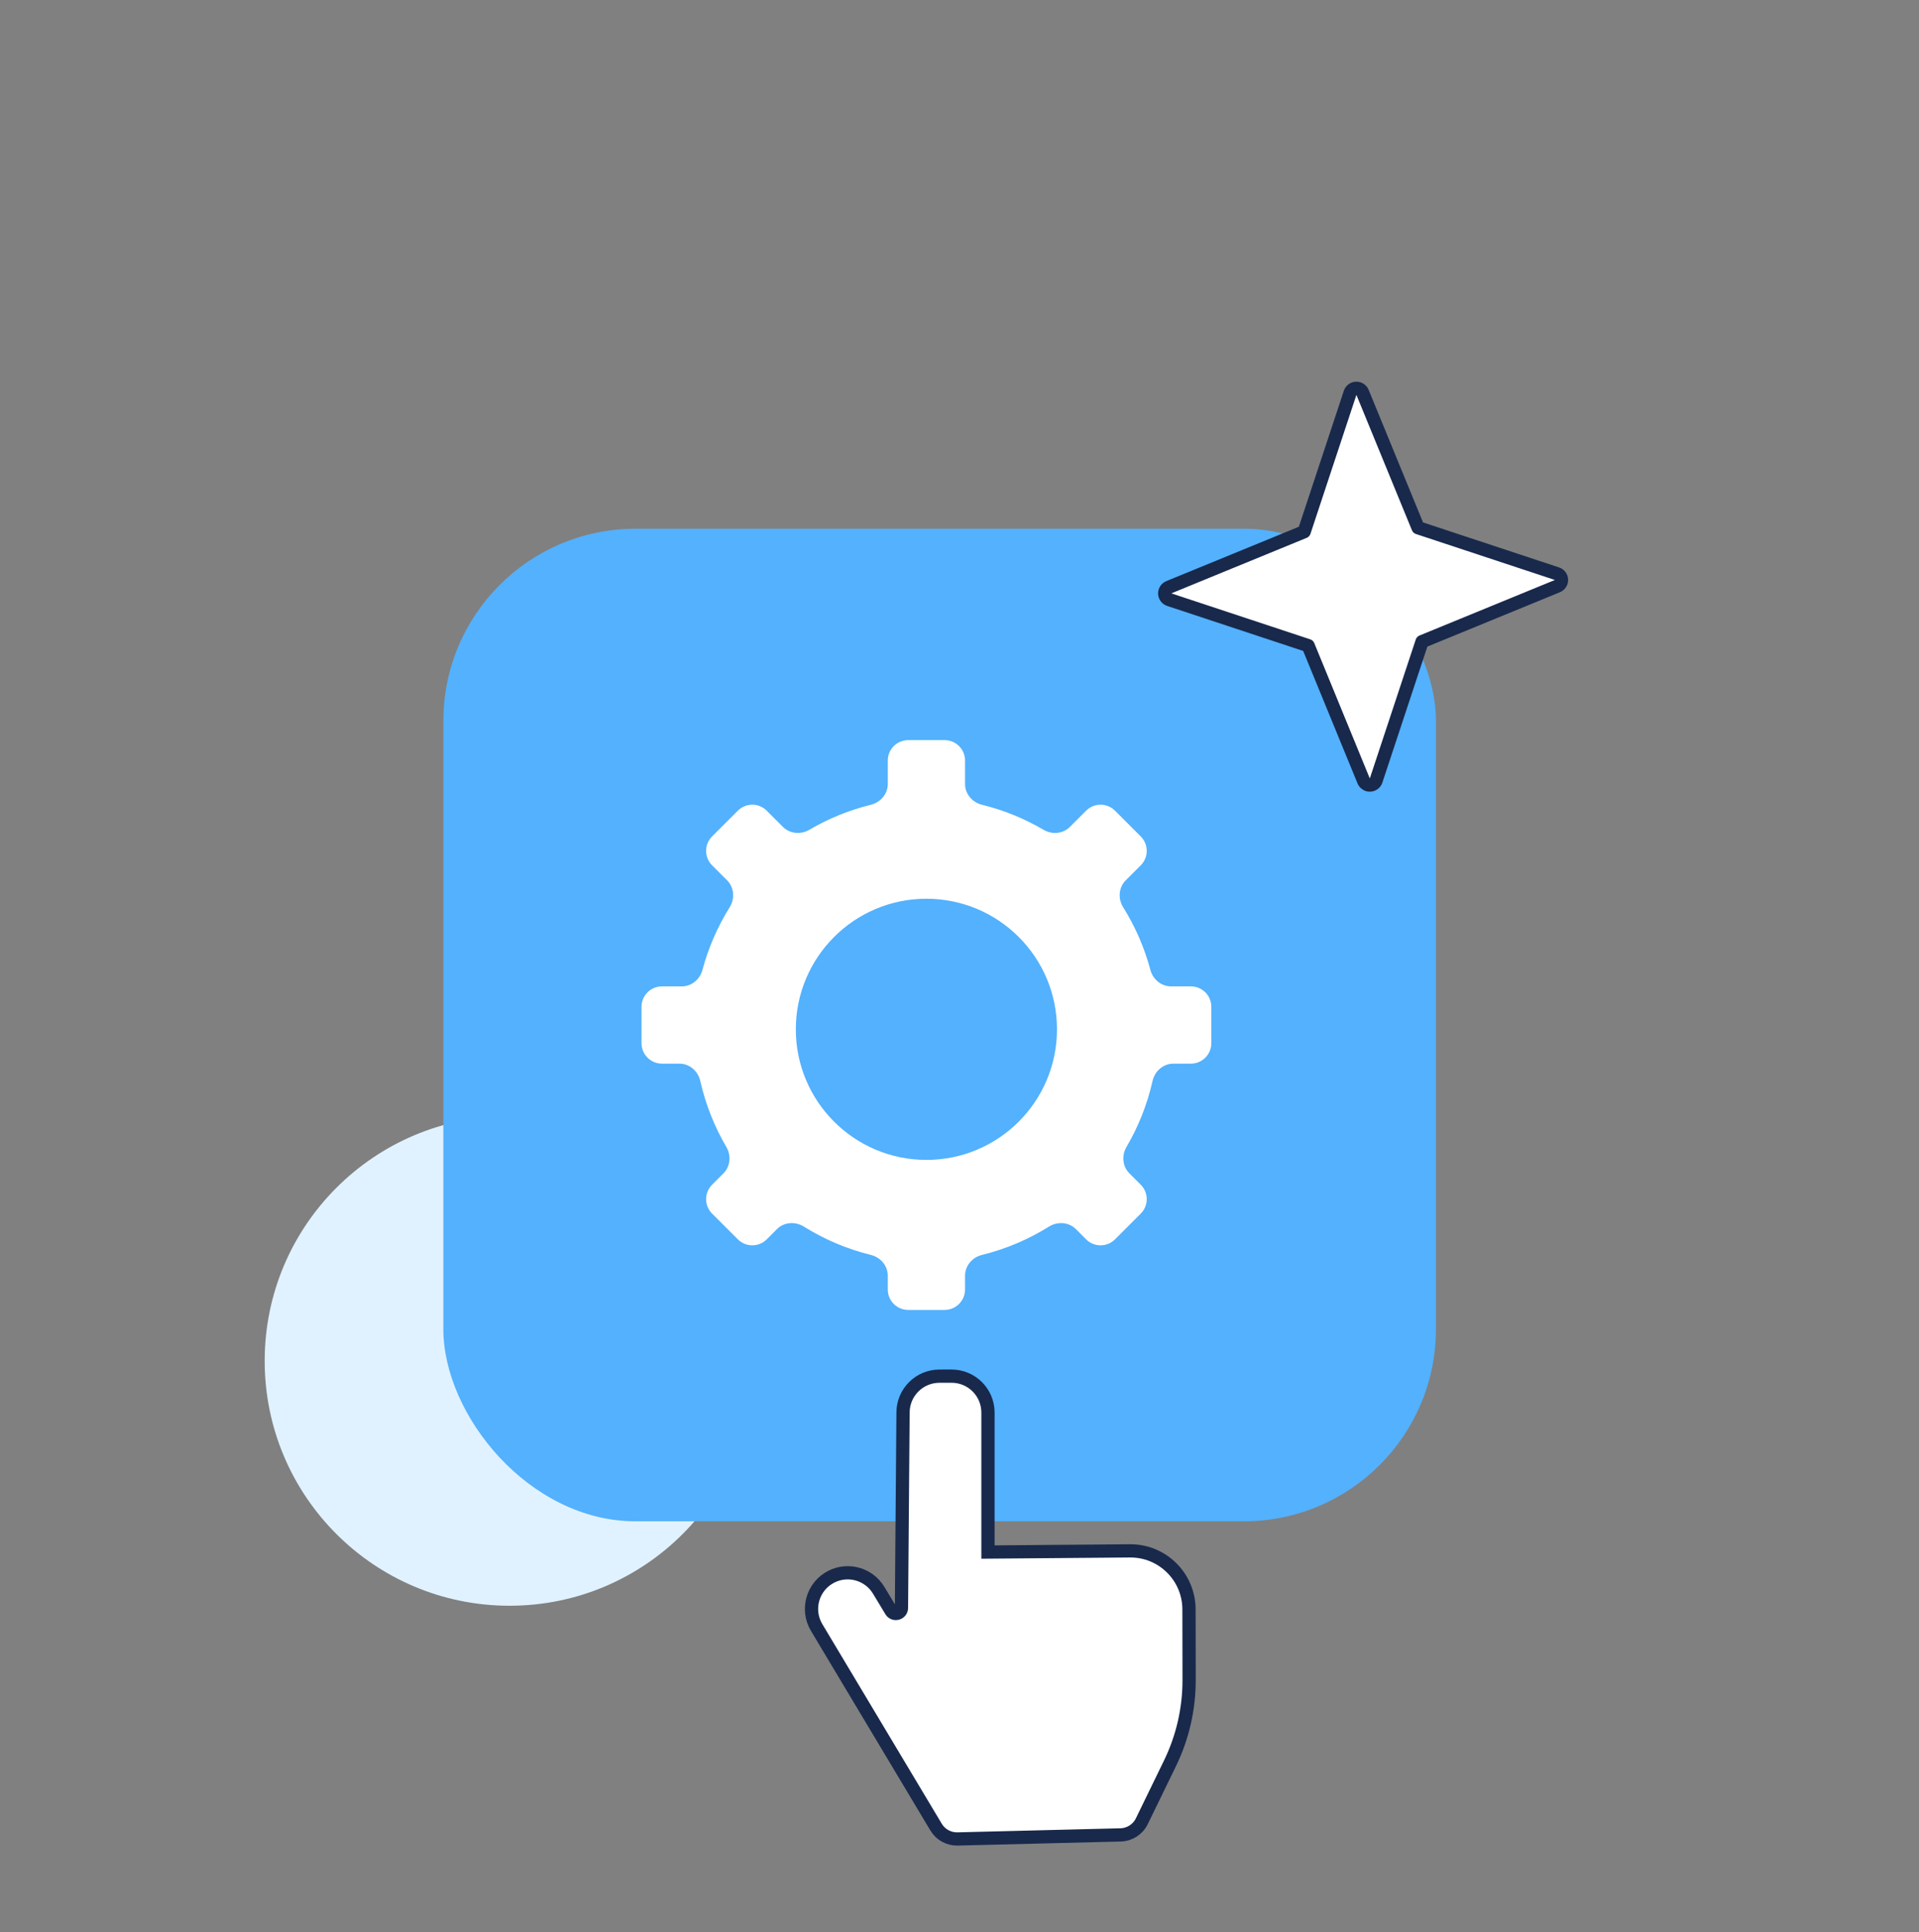
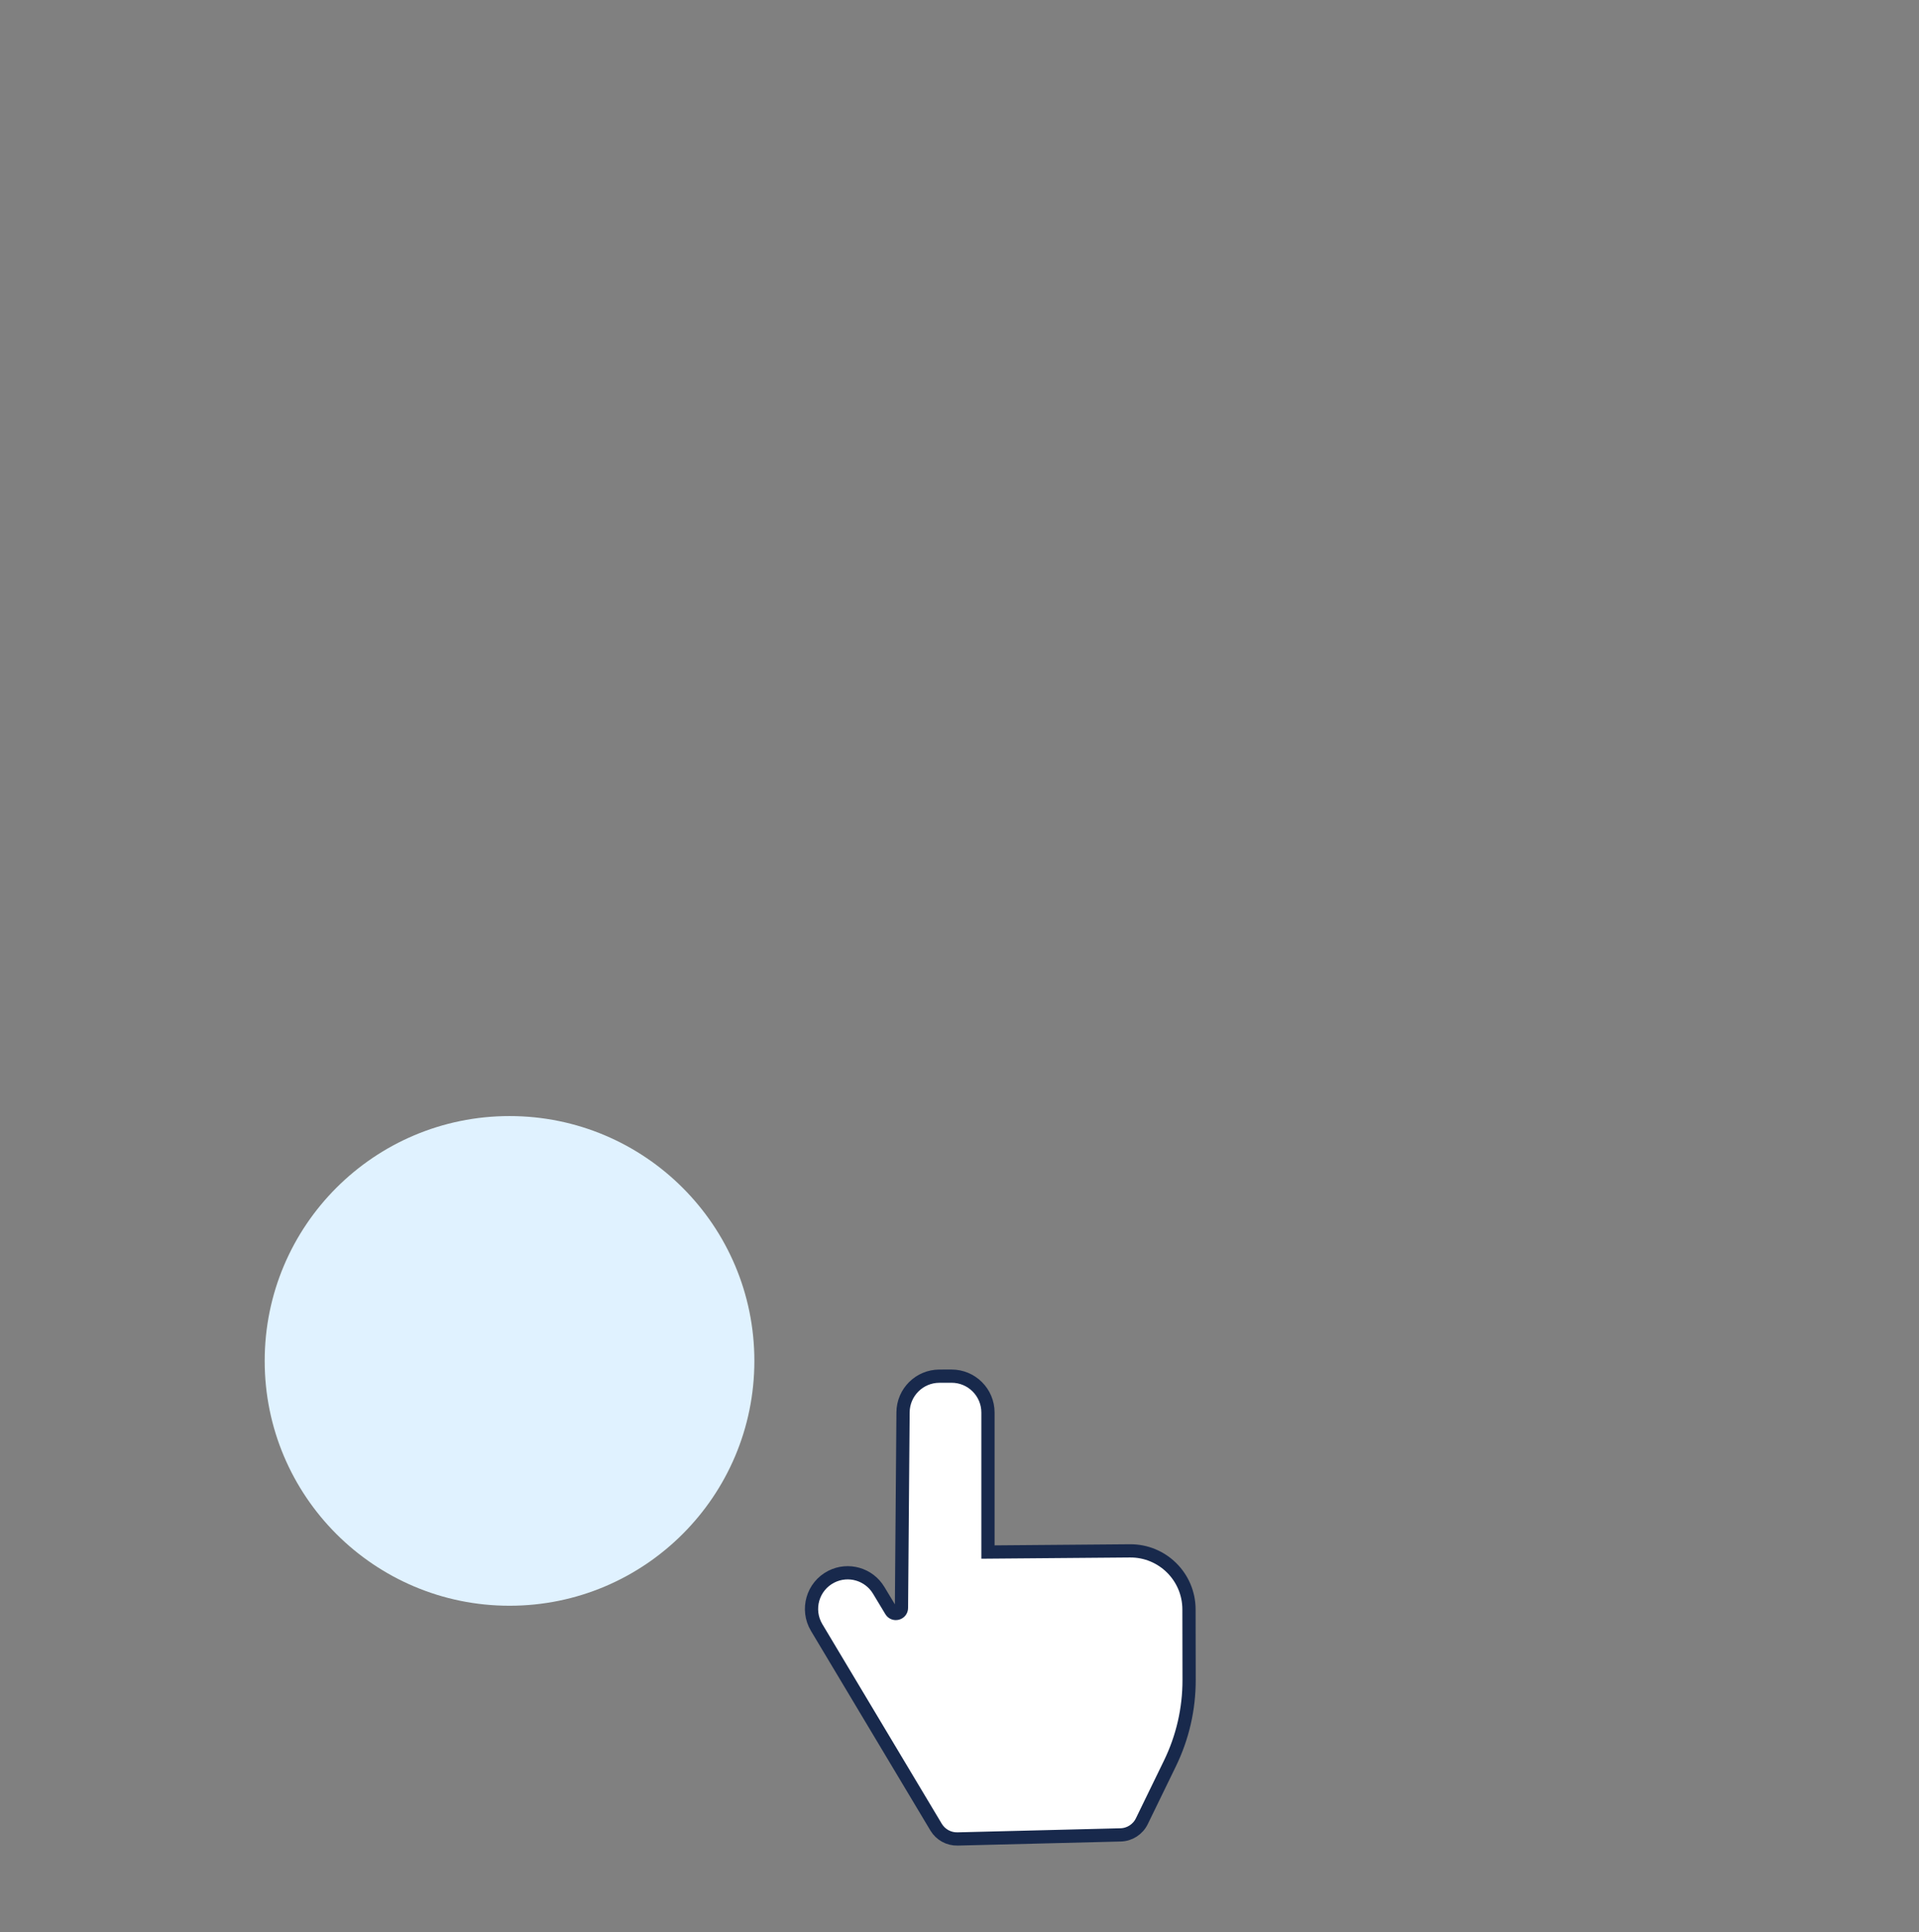
<svg xmlns="http://www.w3.org/2000/svg" width="145" height="146" viewBox="0 0 145 146" fill="none">
  <rect x="0" y="0" width="145" height="146" fill="#808080" stroke="none" />
  <circle cx="38.5" cy="102.833" r="18.5" fill="#E0F2FF" />
-   <rect x="33.5" y="39.953" width="75" height="75" rx="14.516" fill="#53B1FD" />
-   <path d="M72.919 59.24C72.919 59.994 73.466 60.63 74.198 60.81C75.853 61.217 77.416 61.859 78.849 62.7C79.492 63.077 80.316 63.008 80.843 62.481L82.067 61.257C82.67 60.655 83.647 60.655 84.25 61.257L86.195 63.202C86.798 63.805 86.798 64.783 86.195 65.386L85.06 66.521C84.521 67.06 84.463 67.908 84.867 68.555C85.772 70.004 86.471 71.595 86.923 73.287C87.114 74.004 87.744 74.533 88.485 74.533H89.985C90.837 74.533 91.528 75.224 91.528 76.077V78.827C91.528 79.68 90.837 80.371 89.985 80.371H88.664C87.897 80.371 87.254 80.935 87.086 81.683C86.685 83.462 86.014 85.138 85.118 86.666C84.741 87.309 84.809 88.134 85.337 88.66L86.195 89.519C86.798 90.122 86.798 91.099 86.196 91.702L84.251 93.647C83.648 94.25 82.67 94.251 82.067 93.648L81.298 92.878C80.759 92.339 79.91 92.281 79.263 92.684C77.719 93.648 76.014 94.378 74.198 94.825C73.466 95.005 72.919 95.641 72.919 96.395V97.437C72.919 98.289 72.228 98.981 71.375 98.981H68.625C67.772 98.981 67.081 98.289 67.081 97.437V96.395C67.081 95.641 66.534 95.005 65.802 94.825C63.986 94.378 62.281 93.648 60.737 92.684C60.091 92.281 59.242 92.339 58.703 92.878L57.934 93.648C57.331 94.251 56.353 94.25 55.75 93.647L53.805 91.702C53.203 91.099 53.203 90.122 53.806 89.519L54.664 88.66C55.191 88.134 55.26 87.309 54.883 86.666C53.987 85.138 53.315 83.462 52.914 81.683C52.746 80.935 52.103 80.371 51.336 80.371H50.016C49.164 80.371 48.473 79.68 48.473 78.827V76.077C48.473 75.224 49.164 74.533 50.016 74.533H51.516C52.257 74.533 52.887 74.004 53.078 73.287C53.53 71.595 54.229 70.004 55.134 68.555C55.538 67.908 55.48 67.06 54.941 66.521L53.805 65.385C53.203 64.783 53.203 63.805 53.805 63.202L55.75 61.257C56.353 60.655 57.331 60.654 57.933 61.257L59.158 62.481C59.685 63.008 60.509 63.077 61.152 62.7C62.584 61.86 64.147 61.217 65.802 60.81C66.534 60.63 67.081 59.994 67.081 59.24V57.468C67.081 56.616 67.772 55.925 68.625 55.925H71.375C72.228 55.925 72.919 56.616 72.919 57.468V59.24ZM70 67.911C64.551 67.911 60.133 72.329 60.133 77.778C60.133 83.228 64.551 87.645 70 87.645C75.449 87.645 79.866 83.228 79.866 77.778C79.866 72.329 75.449 67.911 70 67.911Z" fill="white" />
-   <path d="M103.52 59.321C103.729 59.314 103.912 59.178 103.977 58.979L107.449 48.483L117.678 44.287C117.871 44.207 117.995 44.016 117.988 43.807C117.98 43.598 117.844 43.416 117.645 43.35L107.149 39.878L102.953 29.649C102.874 29.456 102.682 29.332 102.473 29.34C102.264 29.347 102.082 29.484 102.016 29.682L98.544 40.179L88.316 44.374C88.122 44.454 87.999 44.645 88.006 44.854C88.013 45.063 88.15 45.245 88.348 45.311L98.844 48.784L103.04 59.012L103.075 59.081C103.168 59.234 103.337 59.328 103.52 59.321Z" fill="white" stroke="#18294C" stroke-linejoin="round" />
  <path d="M61.707 122.979L70.732 138.064C71.072 138.631 71.691 138.972 72.352 138.956L84.672 138.648C85.357 138.631 85.976 138.233 86.276 137.617L88.402 133.247C89.358 131.282 89.853 129.126 89.849 126.941L89.84 121.605C89.835 119.149 87.832 117.166 85.376 117.187L74.651 117.276L74.651 106.735C74.651 105.213 73.415 103.98 71.893 103.984L70.978 103.986C69.47 103.99 68.246 105.207 68.234 106.715L68.115 121.497C68.111 121.925 67.548 122.079 67.327 121.713L66.392 120.164C65.652 118.937 64.089 118.49 62.812 119.14C61.401 119.858 60.894 121.621 61.707 122.979Z" fill="white" stroke="#18294C" stroke-linecap="round" />
</svg>